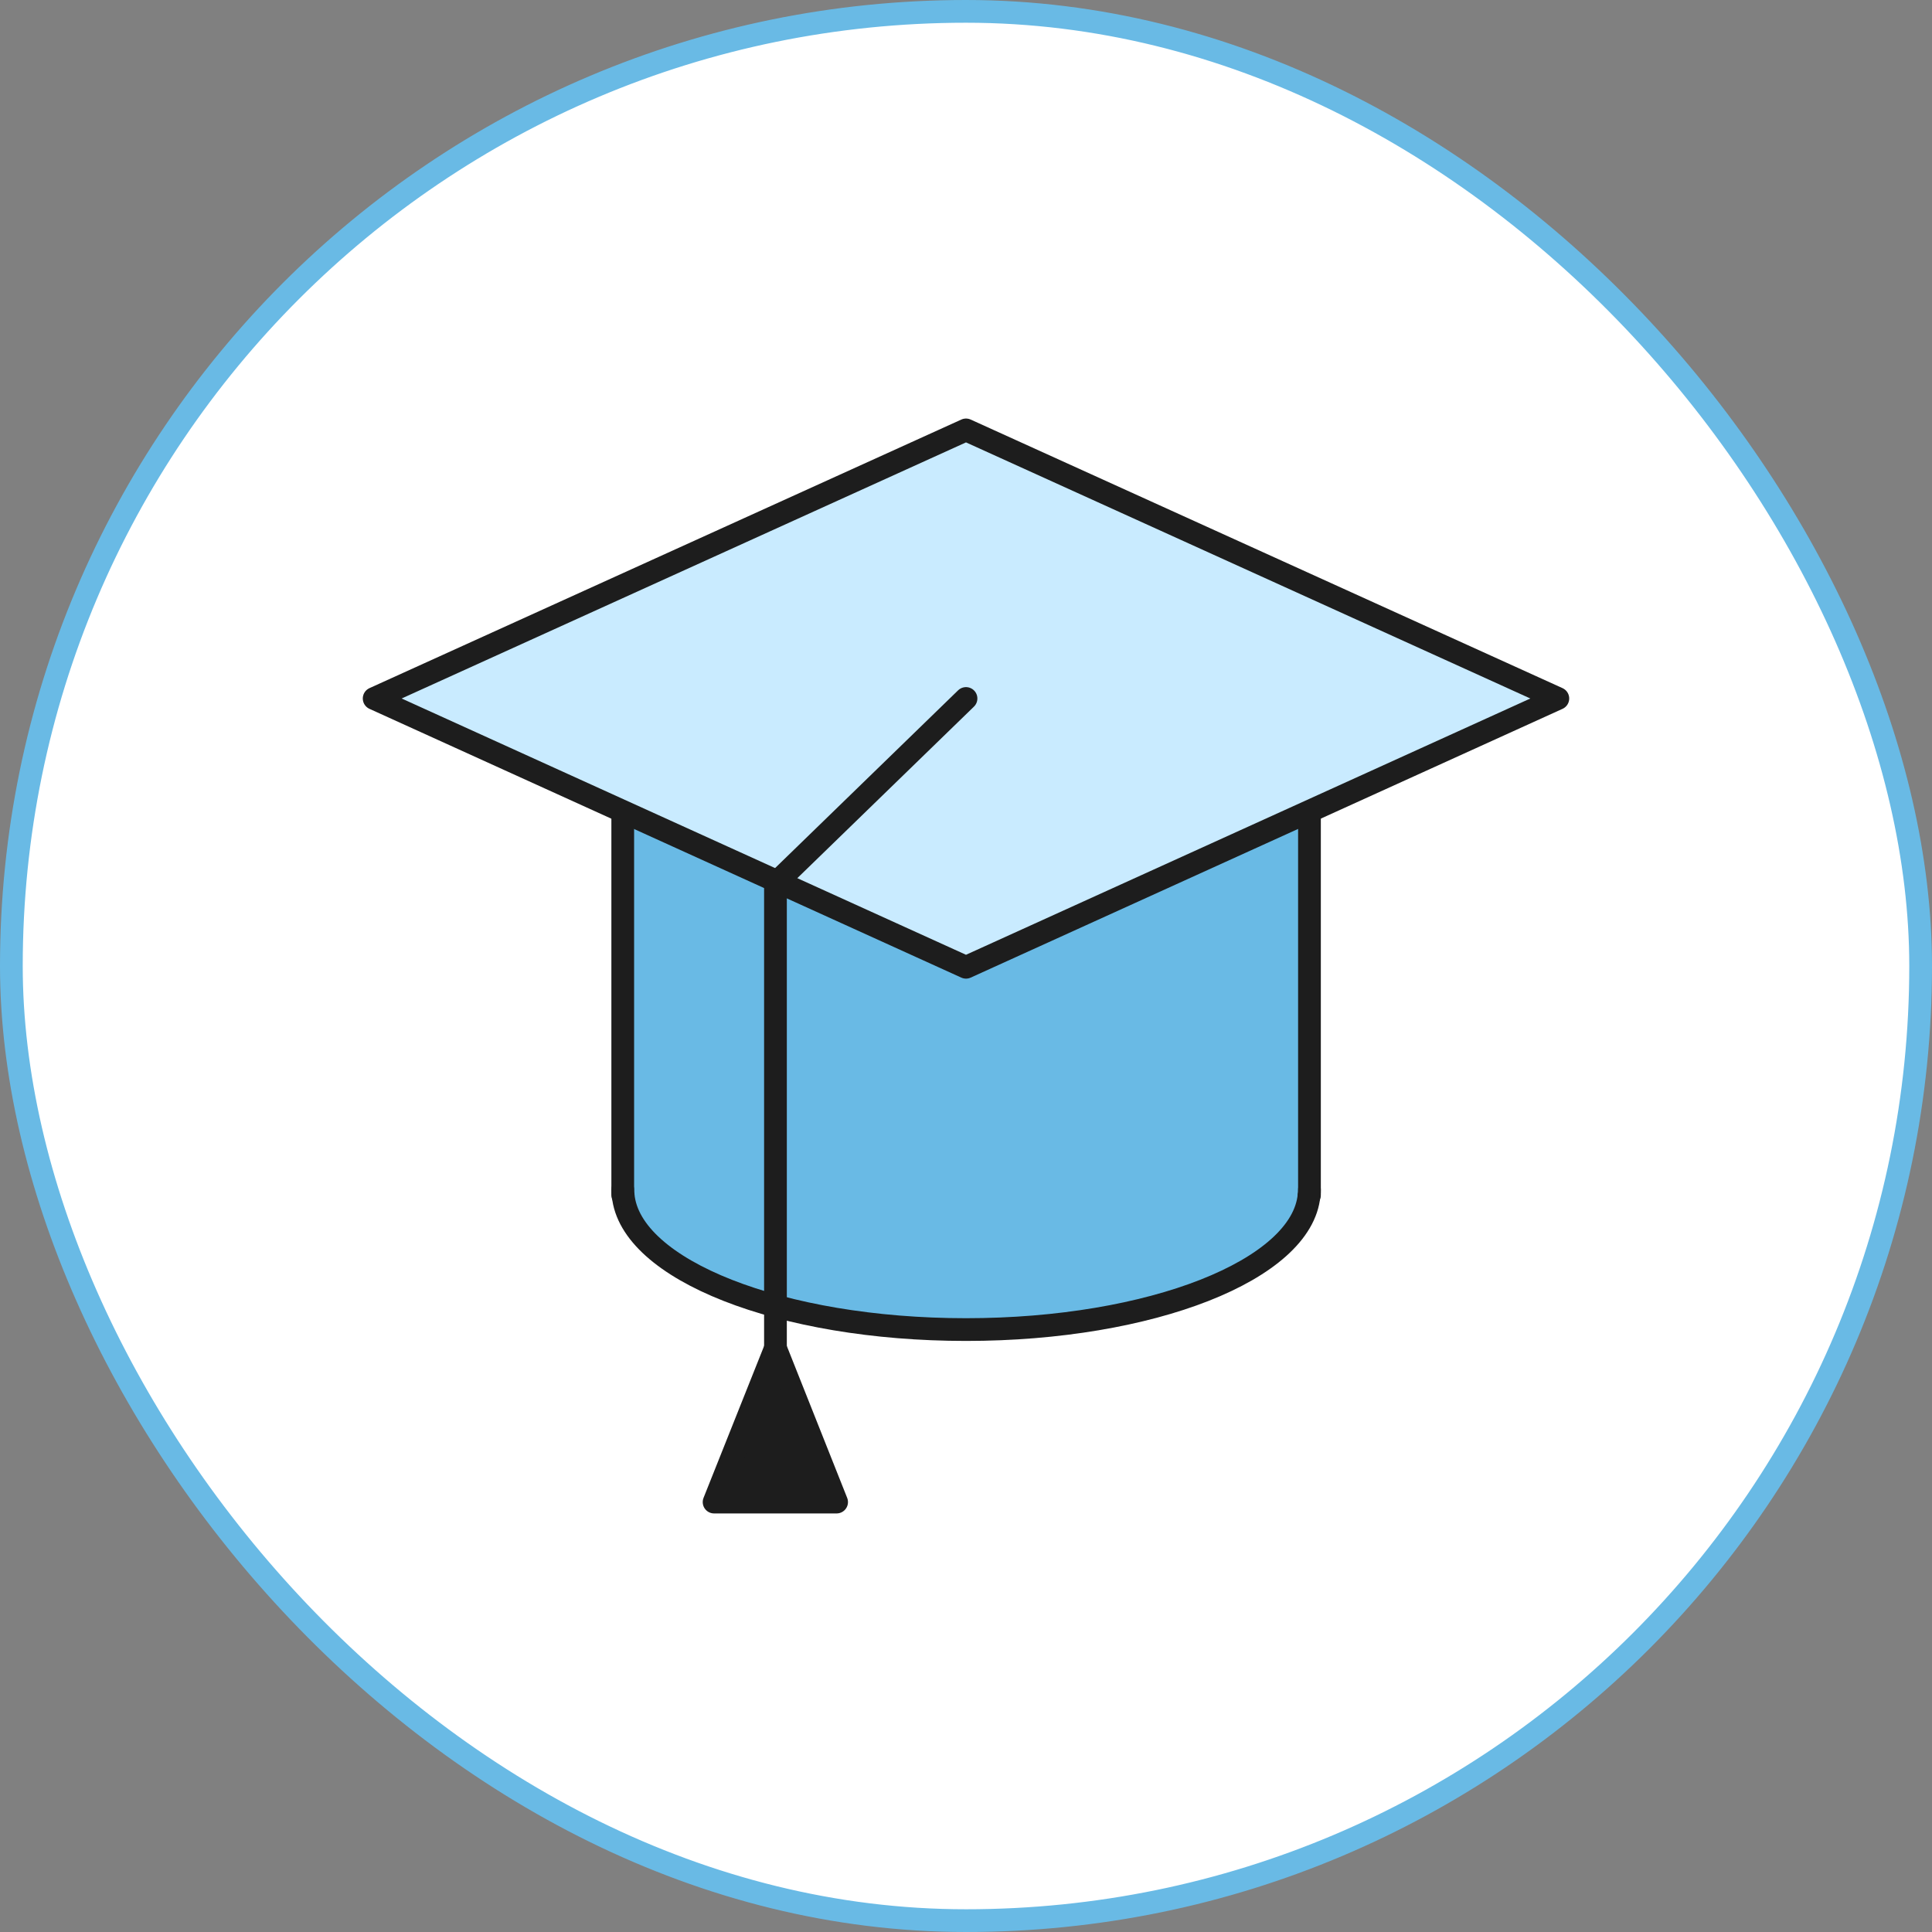
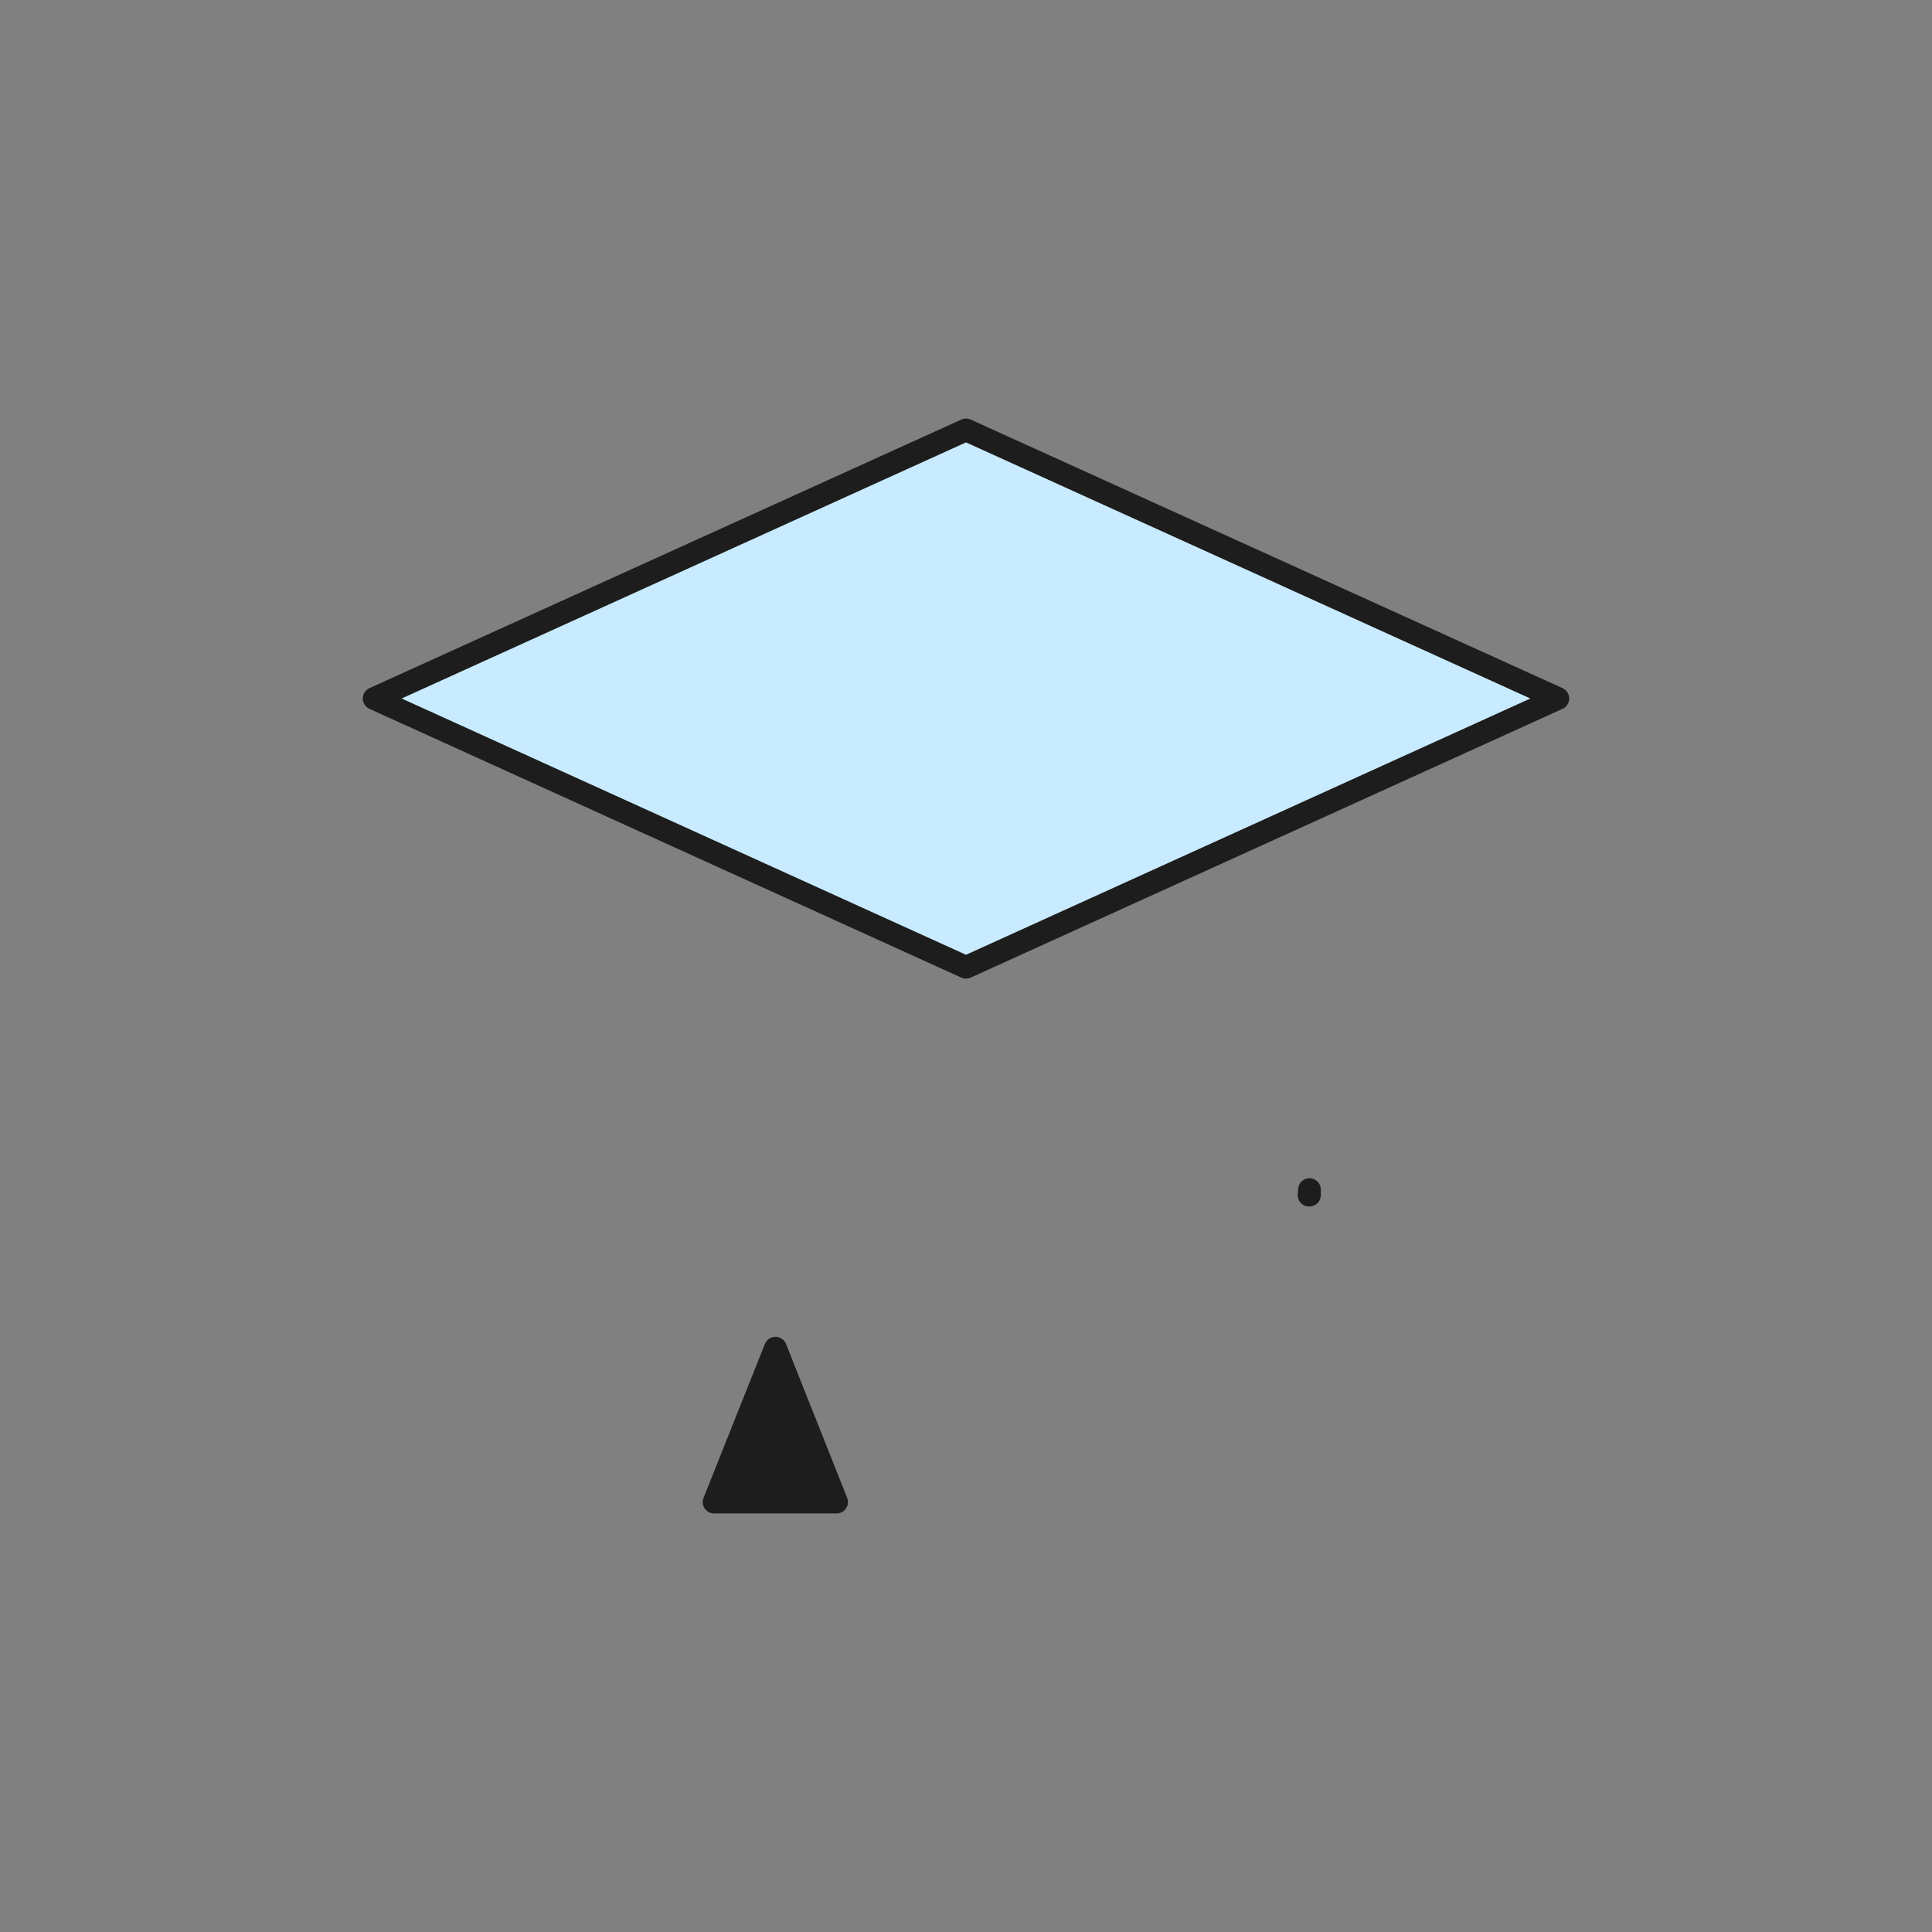
<svg xmlns="http://www.w3.org/2000/svg" width="170" height="170" viewBox="0 0 170 170" fill="none">
  <rect x="0" y="0" width="170" height="170" fill="#808080" stroke="none" />
-   <rect x="1" y="1" width="168" height="168" rx="84" fill="white" />
-   <rect x="1" y="1" width="168" height="168" rx="84" stroke="#69BAE5" stroke-width="2" />
-   <path d="M115.222 54.236V104.674C115.222 104.83 115.222 105.002 115.188 105.157C114.584 111.73 101.302 116.991 85.001 116.991C68.7 116.991 55.435 111.73 54.831 105.157C54.796 105.002 54.796 104.83 54.796 104.674V54.236H115.239H115.222Z" fill="#69BAE5" stroke="#1D1D1D" stroke-width="2" stroke-linecap="round" stroke-linejoin="round" />
-   <path d="M54.796 104.676C54.796 104.832 54.796 105.004 54.831 105.159H54.796V104.676Z" stroke="#1D1D1D" stroke-width="2" stroke-linecap="round" stroke-linejoin="round" />
  <path d="M115.222 104.676V105.159H115.187C115.222 105.004 115.222 104.832 115.222 104.676Z" stroke="#1D1D1D" stroke-width="2" stroke-linecap="round" stroke-linejoin="round" />
  <path d="M137.077 61.461L85 85.111L32.923 61.461L85 37.829L137.077 61.461Z" fill="#C9EBFF" stroke="#1D1D1D" stroke-width="2" stroke-linecap="round" stroke-linejoin="round" />
-   <path d="M85.001 61.461L68.234 77.745V122.905" stroke="#1D1D1D" stroke-width="2" stroke-linecap="round" stroke-linejoin="round" />
  <path d="M73.615 132.17H62.834L68.234 118.629L73.615 132.17Z" fill="#1D1D1D" stroke="#1D1D1D" stroke-width="2" stroke-linecap="round" stroke-linejoin="round" />
</svg>